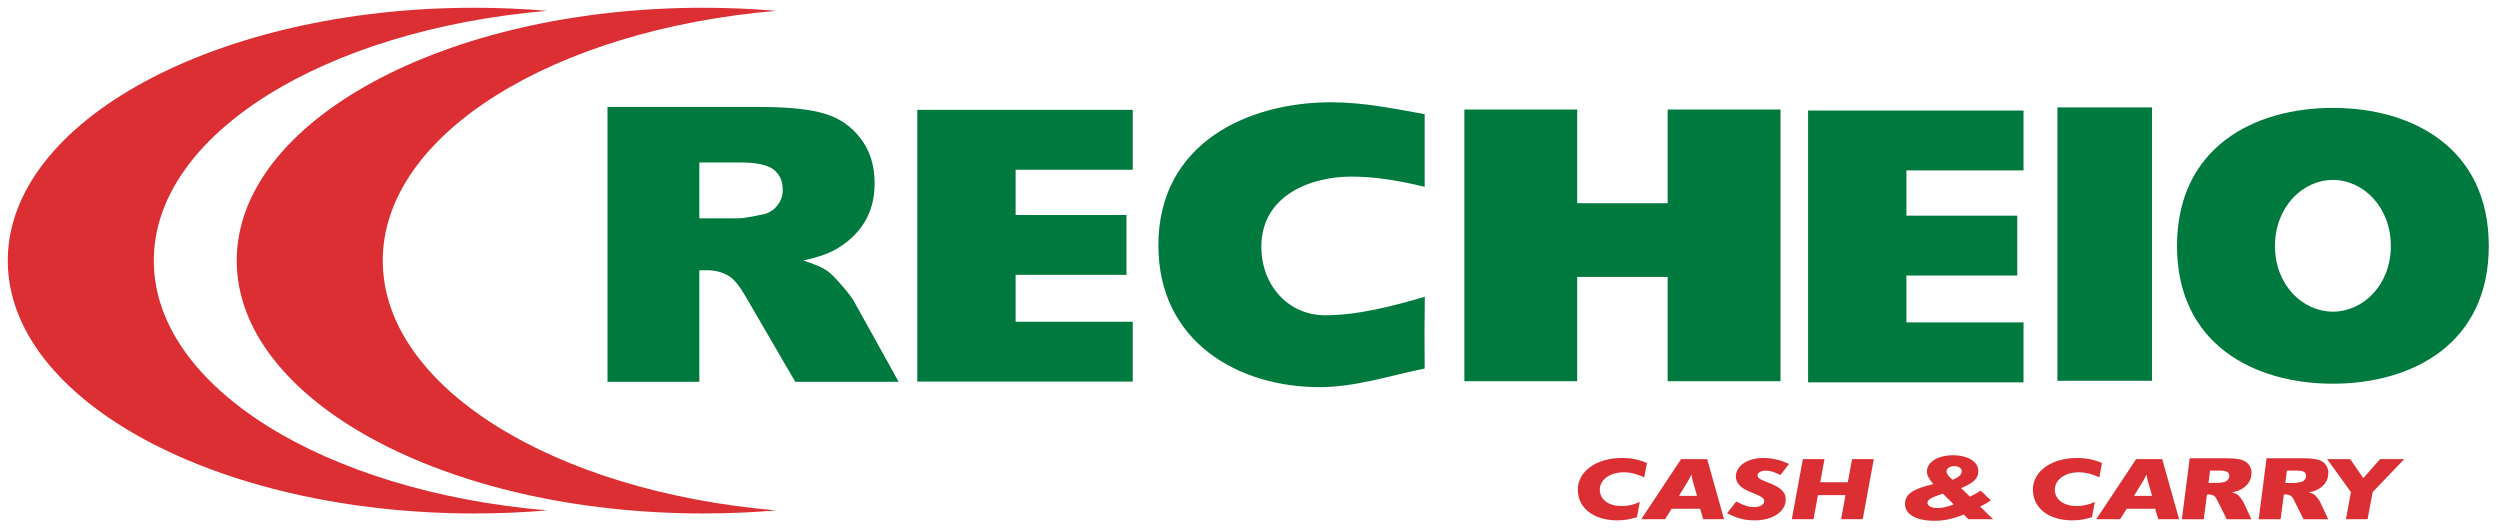
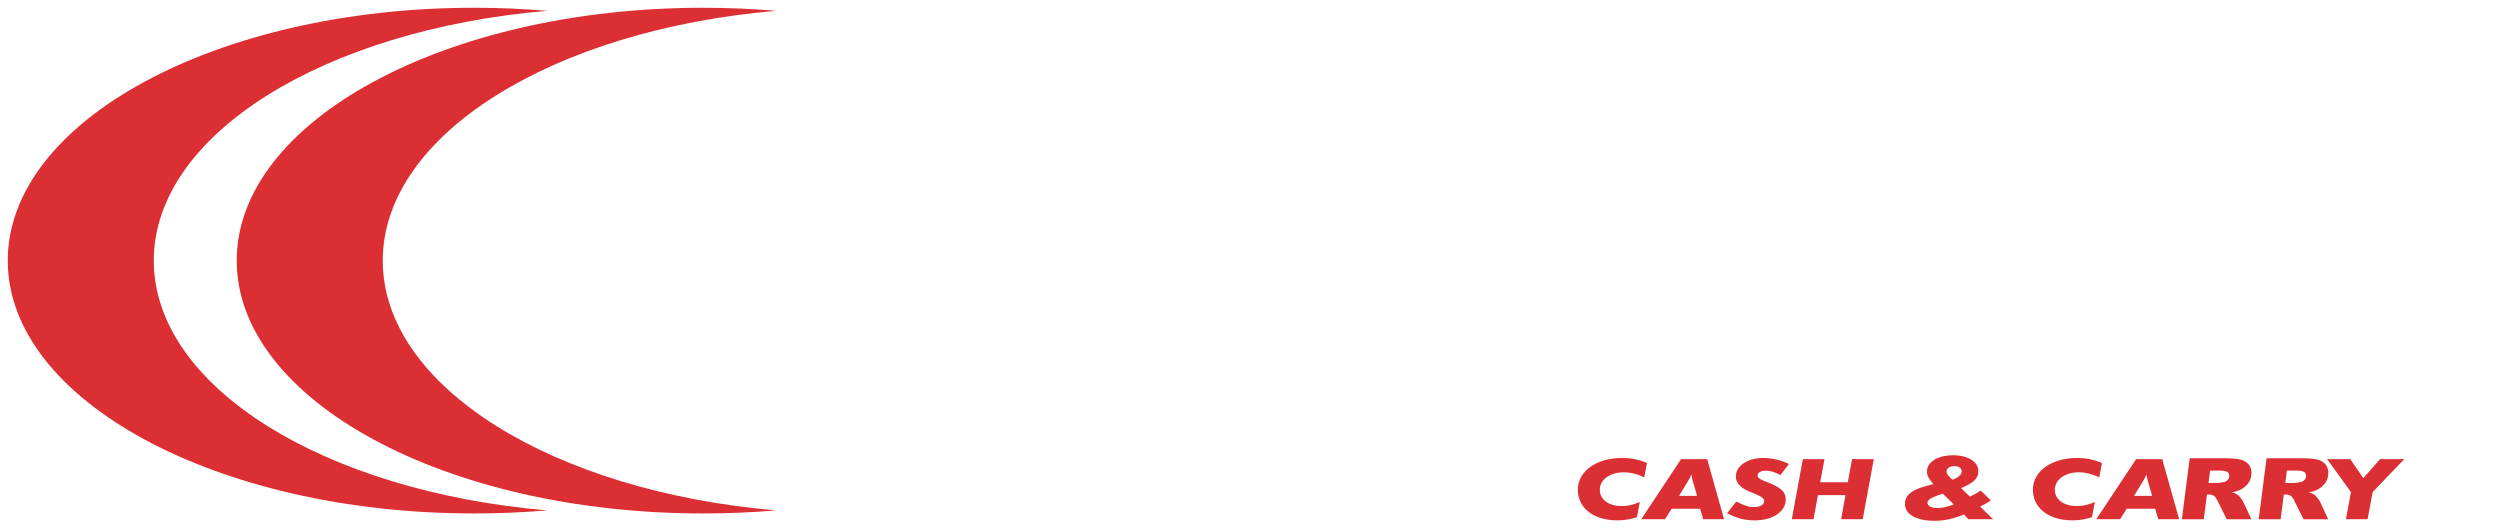
<svg xmlns="http://www.w3.org/2000/svg" width="473" height="100" viewBox="0 0 473 100" fill="none">
  <path d="M29.099 49.308C29.099 25.433 61.359 5.644 103.541 2.05C99.044 1.671 94.429 1.467 89.728 1.467C40.984 1.467 1.469 22.886 1.469 49.308C1.469 75.73 40.984 97.145 89.728 97.145C94.429 97.145 99.044 96.946 103.541 96.567C61.359 92.972 29.099 73.184 29.099 49.308ZM146.866 96.567C142.364 96.946 137.749 97.145 133.049 97.145C84.308 97.145 44.789 75.73 44.789 49.308C44.789 22.886 84.308 1.467 133.049 1.467C137.749 1.467 142.364 1.67 146.866 2.05C104.683 5.644 72.419 25.433 72.419 49.308C72.419 73.184 104.683 92.972 146.866 96.567Z" fill="#DC2F34" />
-   <path d="M173.549 20.786H214.315V32.115H192.157V40.672H213.13V52.006H192.157V60.872H214.315V72.205H173.549V20.786ZM342.09 20.914H382.853V32.244H360.694V40.805H381.668V52.134H360.694V61H382.853V72.334H342.09V20.914ZM315.52 20.73H336.873V72.123H315.52V52.396H298.406V72.123H277.057V20.73H298.406V38.45H315.52V20.73ZM389.266 20.323H407.155V72.044H389.266V20.323ZM250.694 59.647C256.947 59.647 263.568 57.907 269.572 56.151C269.517 60.656 269.493 65.22 269.548 69.721C263.005 71.066 256.365 73.249 249.685 73.249C234.3 73.249 219.165 64.692 219.165 46.42C219.165 27.113 236.044 19.35 251.817 19.35C257.898 19.35 263.569 20.515 269.548 21.602C269.548 26.483 269.548 30.718 269.548 35.345C265 34.25 260.346 33.413 255.669 33.413C248.039 33.413 238.649 36.921 238.649 46.69C238.649 54.011 243.776 59.647 250.694 59.647ZM146.991 38.966C146.275 39.842 145.348 40.386 144.202 40.597C141.93 41.074 140.405 41.309 139.615 41.309H132.317V30.734H139.924C143.08 30.738 145.231 31.187 146.377 32.083C147.523 32.982 148.097 34.273 148.097 35.951C148.097 37.089 147.726 38.09 146.991 38.966ZM159.216 53.937C158.019 52.541 157.1 51.633 156.463 51.207C155.524 50.565 154.018 49.928 151.957 49.291C154.527 48.748 156.553 48.059 158.031 47.234C160.35 45.931 162.169 44.242 163.494 42.161C164.816 40.053 165.481 37.558 165.481 34.672C165.481 31.364 164.613 28.563 162.884 26.268C161.152 23.949 158.872 22.361 156.044 21.512C153.217 20.66 149.13 20.237 143.78 20.237H114.938V72.24H132.317V51.133H133.846C135.422 51.133 136.838 51.535 138.086 52.341C139.005 52.955 140.049 54.293 141.218 56.346L150.467 72.24H170.025L161.66 57.163C161.25 56.408 160.44 55.329 159.216 53.937ZM441.386 58.966C435.657 58.966 430.424 53.921 430.424 46.541C430.424 39.162 435.657 34.042 441.386 34.042C447.116 34.042 452.348 39.162 452.348 46.541C452.348 53.921 447.116 58.966 441.386 58.966ZM441.386 20.413C426.388 20.413 411.891 27.942 411.891 46.541C411.891 65.067 426.388 72.595 441.386 72.595C456.38 72.595 470.878 65.067 470.878 46.541C470.878 27.942 456.38 20.413 441.386 20.413Z" fill="#00793E" />
  <path d="M436.302 90.194C436.347 89.823 436.247 89.537 436.005 89.337C435.755 89.138 435.255 89.036 434.499 89.036H432.681L432.379 91.378H434.124C434.311 91.378 434.682 91.323 435.238 91.222C435.52 91.177 435.755 91.053 435.954 90.862C436.154 90.666 436.267 90.445 436.302 90.194ZM438.934 94.894L440.499 98.242H435.829L434.073 94.718C433.854 94.26 433.643 93.967 433.444 93.827C433.165 93.65 432.842 93.561 432.466 93.561H432.098L431.496 98.242H427.343L428.832 86.709H435.72C437.002 86.709 437.96 86.798 438.614 86.99C439.263 87.182 439.763 87.53 440.111 88.042C440.455 88.555 440.585 89.177 440.491 89.912C440.413 90.549 440.178 91.105 439.802 91.57C439.426 92.031 438.942 92.407 438.351 92.692C437.972 92.88 437.471 93.033 436.842 93.154C437.315 93.29 437.655 93.435 437.863 93.576C438.003 93.665 438.195 93.873 438.441 94.182C438.695 94.492 438.86 94.73 438.934 94.894ZM421.765 90.193C421.82 89.822 421.71 89.536 421.468 89.336C421.217 89.137 420.721 89.035 419.962 89.035H418.148L417.846 91.377H419.586C419.774 91.377 420.15 91.322 420.701 91.221C420.983 91.177 421.218 91.052 421.413 90.861C421.616 90.666 421.733 90.444 421.765 90.193ZM424.401 94.893L425.966 98.241H421.292L419.54 94.717C419.317 94.259 419.11 93.966 418.906 93.826C418.632 93.649 418.304 93.56 417.928 93.56H417.56L416.954 98.241H412.808L414.294 86.708H421.185C422.46 86.708 423.426 86.797 424.075 86.99C424.728 87.181 425.225 87.529 425.573 88.042C425.921 88.554 426.05 89.176 425.952 89.911C425.875 90.548 425.64 91.104 425.264 91.569C424.888 92.03 424.407 92.406 423.813 92.692C423.437 92.879 422.937 93.032 422.303 93.153C422.78 93.289 423.12 93.434 423.328 93.575C423.468 93.664 423.66 93.872 423.906 94.181C424.157 94.491 424.319 94.729 424.401 94.893ZM450.312 86.868L447.14 90.462L444.661 86.868H440.292L444.797 93.098L443.855 98.229H447.946L448.911 93.098L454.883 86.868H450.312ZM407.187 93.818L406.362 90.99C406.296 90.752 406.155 90.087 406.108 89.762C405.995 90.087 405.737 90.564 405.51 90.955L403.761 93.818H407.187ZM409.095 86.868L412.287 98.229H408.337L407.761 96.25H402.384L401.121 98.229H396.616L404.152 86.868H409.095ZM388.779 92.656C388.779 90.732 390.707 89.355 393.354 89.355C394.524 89.355 395.72 89.641 397.191 90.306L397.695 87.599C396.201 86.95 394.684 86.649 392.963 86.649C388.137 86.649 384.621 89.168 384.621 92.641C384.621 96.114 387.605 98.452 392.087 98.452C393.421 98.452 394.637 98.245 395.81 97.838L396.342 94.975C395.099 95.519 394.109 95.741 392.893 95.741C390.437 95.741 388.779 94.498 388.779 92.656ZM371.157 89.167C371.157 88.604 370.606 88.194 369.803 88.194C368.904 88.194 368.282 88.604 368.282 89.203C368.282 89.472 368.446 89.761 368.767 90.137C368.927 90.325 369.087 90.498 369.271 90.65C369.36 90.716 369.412 90.767 369.412 90.767C370.558 90.34 371.157 89.797 371.157 89.167ZM369.639 95.433L367.597 93.411L366.627 93.731C365.227 94.223 364.676 94.615 364.676 95.147C364.676 95.707 365.434 96.117 366.494 96.117C367.526 96.117 368.352 95.929 369.639 95.433ZM374.648 95.843L377.085 98.229H372.4L371.57 97.345C369.364 98.21 367.847 98.534 365.939 98.534C362.564 98.534 360.424 97.31 360.424 95.366C360.424 93.513 361.852 92.504 365.778 91.6C364.816 90.411 364.582 89.918 364.582 89.203C364.582 87.412 366.627 86.137 369.501 86.137C372.376 86.137 374.304 87.361 374.304 89.168C374.304 90.513 373.408 91.381 371.042 92.351L372.72 93.97C373.065 93.798 373.295 93.681 373.729 93.442C374.51 92.966 374.558 92.933 374.765 92.828L376.674 94.686C376.118 95.077 375.638 95.331 374.648 95.843ZM349.603 91.244H344.386L345.192 86.868H341.101L339.009 98.229H343.123L343.952 93.681H349.165L348.341 98.229H352.431L354.52 86.868H350.409L349.603 91.244ZM334.097 89.046C334.921 89.046 335.817 89.32 336.854 89.883L338.485 87.787C337.057 87.071 335.266 86.649 333.612 86.649C330.604 86.649 328.422 88.147 328.422 90.169C328.422 90.868 328.742 91.483 329.337 92.031C329.912 92.54 330.212 92.691 332.258 93.528C333.361 93.99 333.795 94.345 333.795 94.823C333.795 95.453 332.993 95.945 331.937 95.945C330.901 95.945 330.166 95.723 328.488 94.89L326.763 97.103C328.762 98.112 330.119 98.453 332.004 98.453C335.406 98.453 337.862 96.798 337.862 94.499C337.862 93.052 336.92 92.18 334.233 91.179C332.923 90.682 332.532 90.393 332.532 89.919C332.532 89.423 333.201 89.046 334.097 89.046ZM321.089 93.818L320.264 90.99C320.197 90.752 320.057 90.087 320.013 89.762C319.896 90.087 319.642 90.564 319.415 90.955L317.667 93.818H321.089ZM323.001 86.868L326.192 98.23H322.238L321.668 96.251H316.29L315.027 98.23H310.522L318.058 86.868H323.001ZM306.795 95.742C308.015 95.742 309.004 95.519 310.244 94.976L309.716 97.839C308.543 98.246 307.327 98.453 305.993 98.453C301.511 98.453 298.523 96.114 298.523 92.641C298.523 89.169 302.039 86.65 306.865 86.65C308.59 86.65 310.107 86.952 311.601 87.6L311.093 90.306C309.622 89.641 308.429 89.356 307.256 89.356C304.612 89.356 302.684 90.733 302.684 92.657C302.684 94.499 304.339 95.742 306.795 95.742Z" fill="#DC2F34" />
</svg>